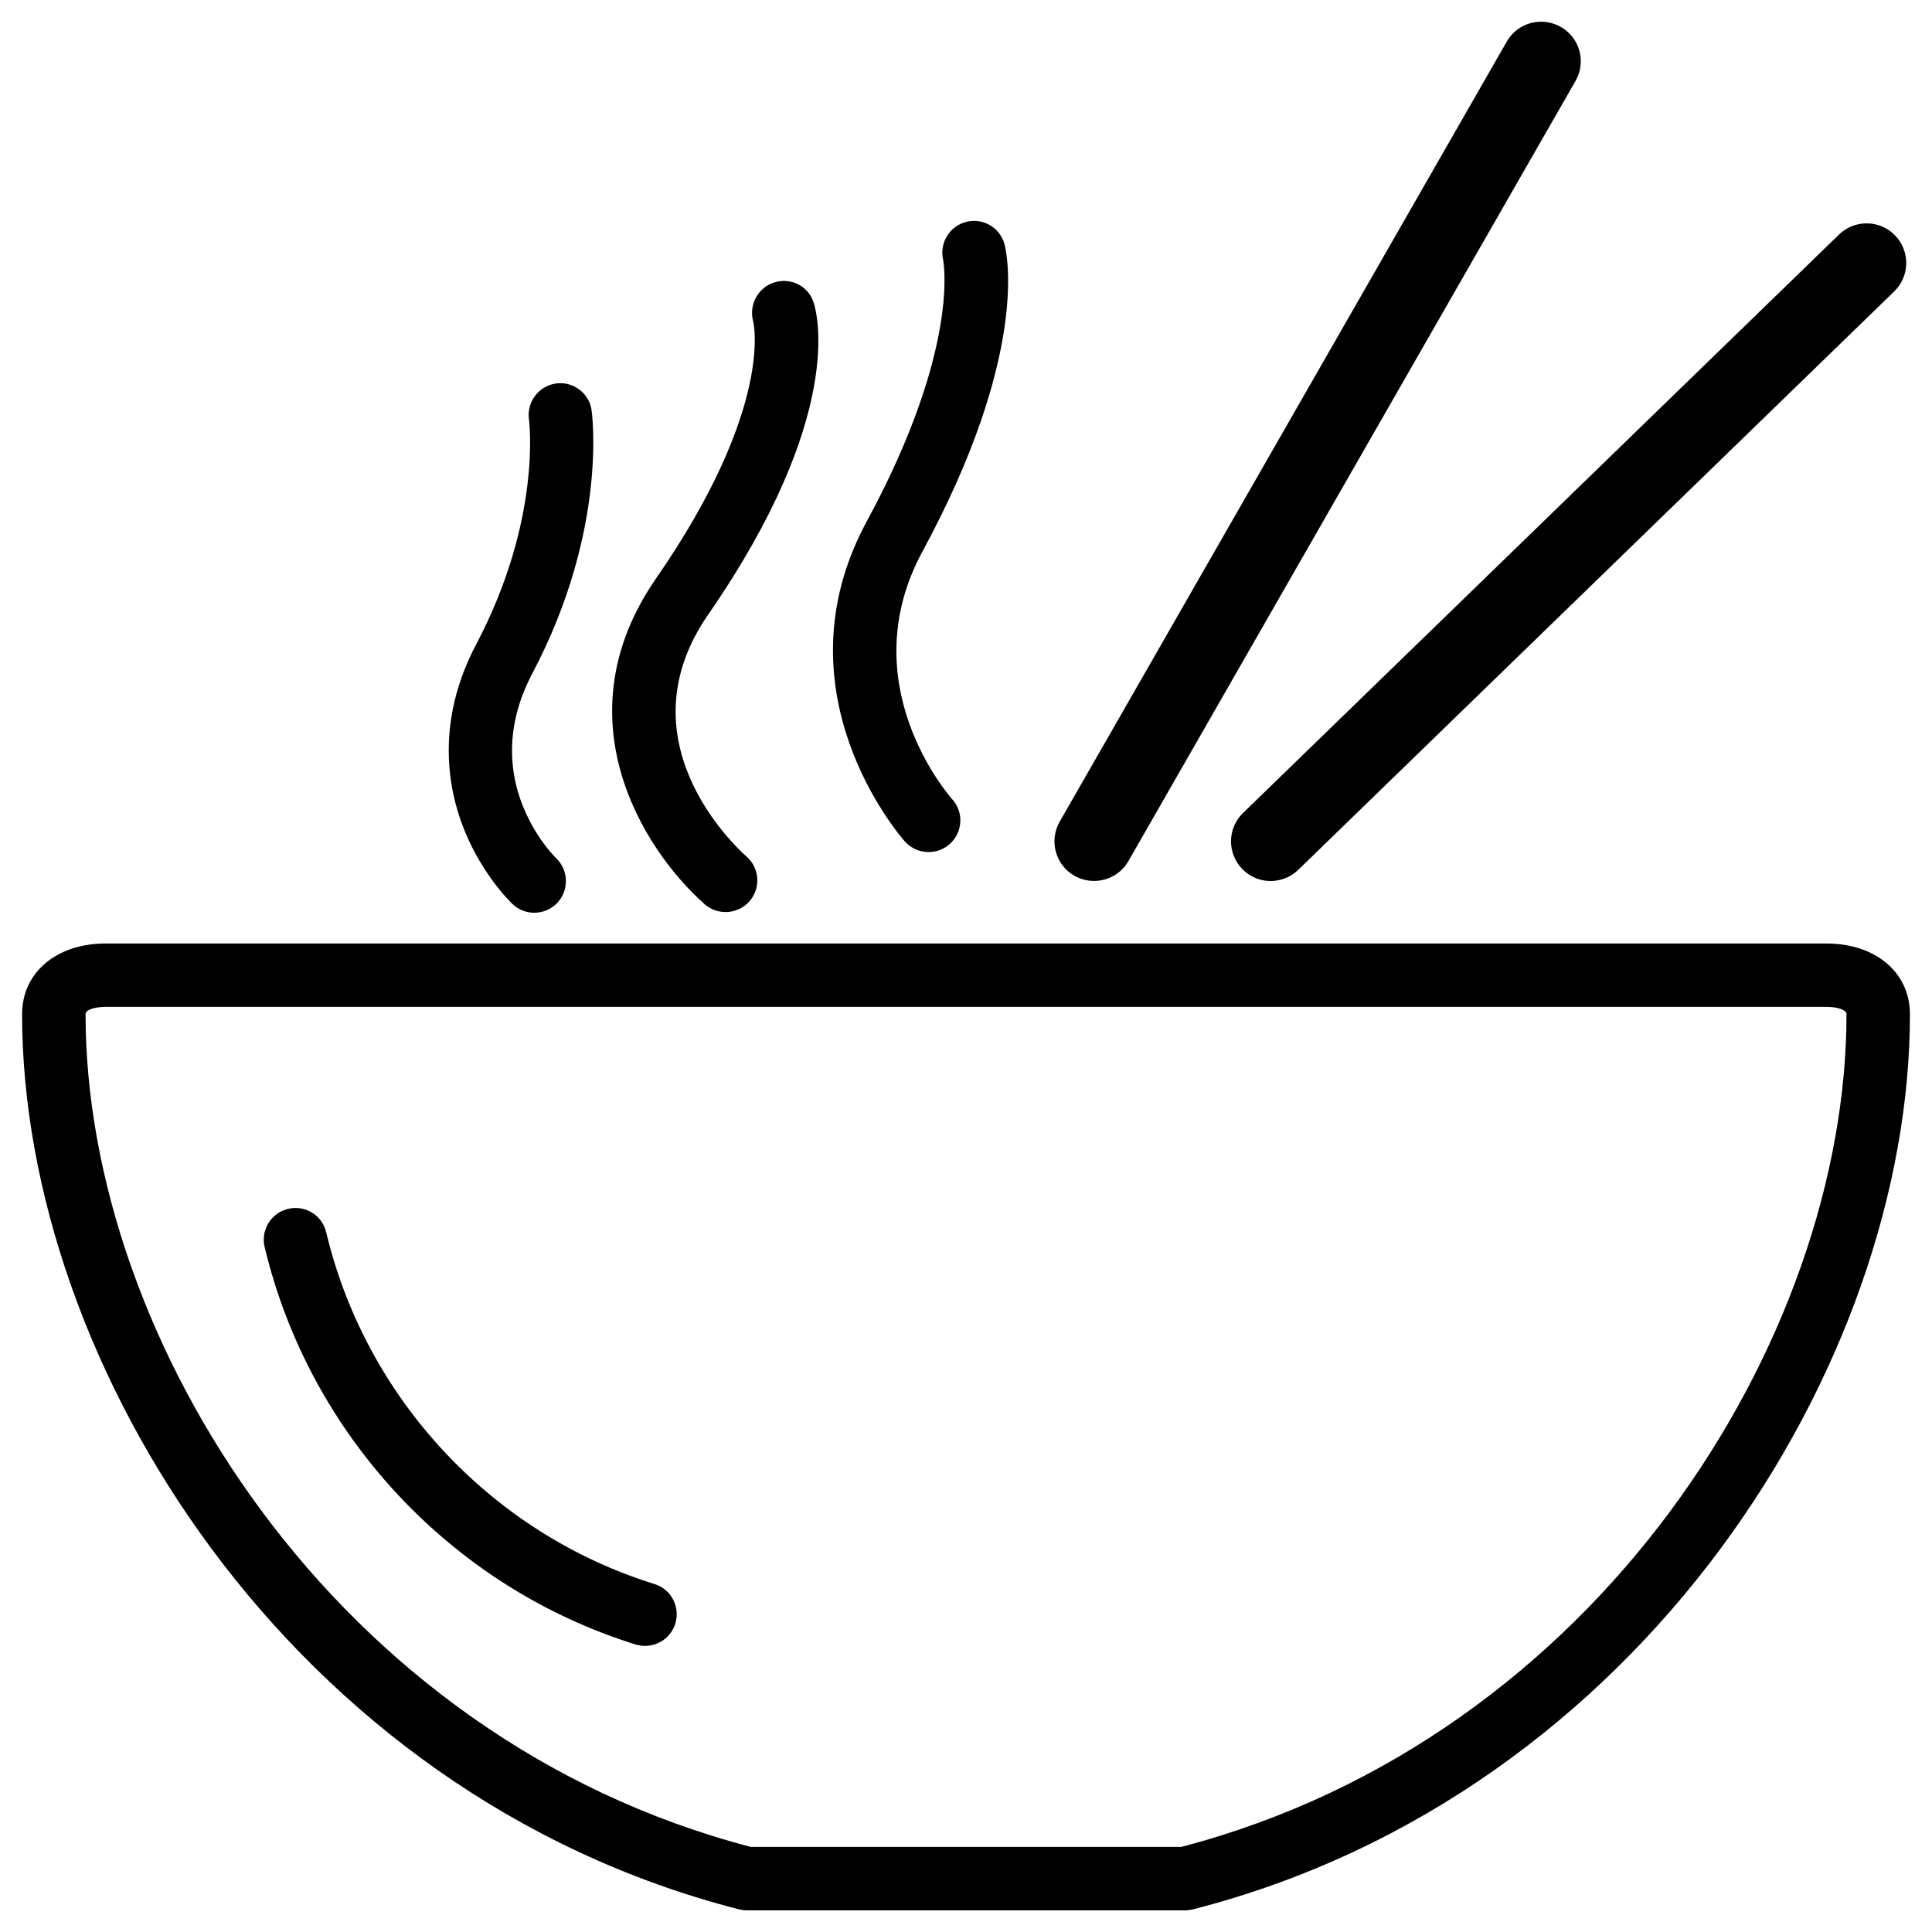
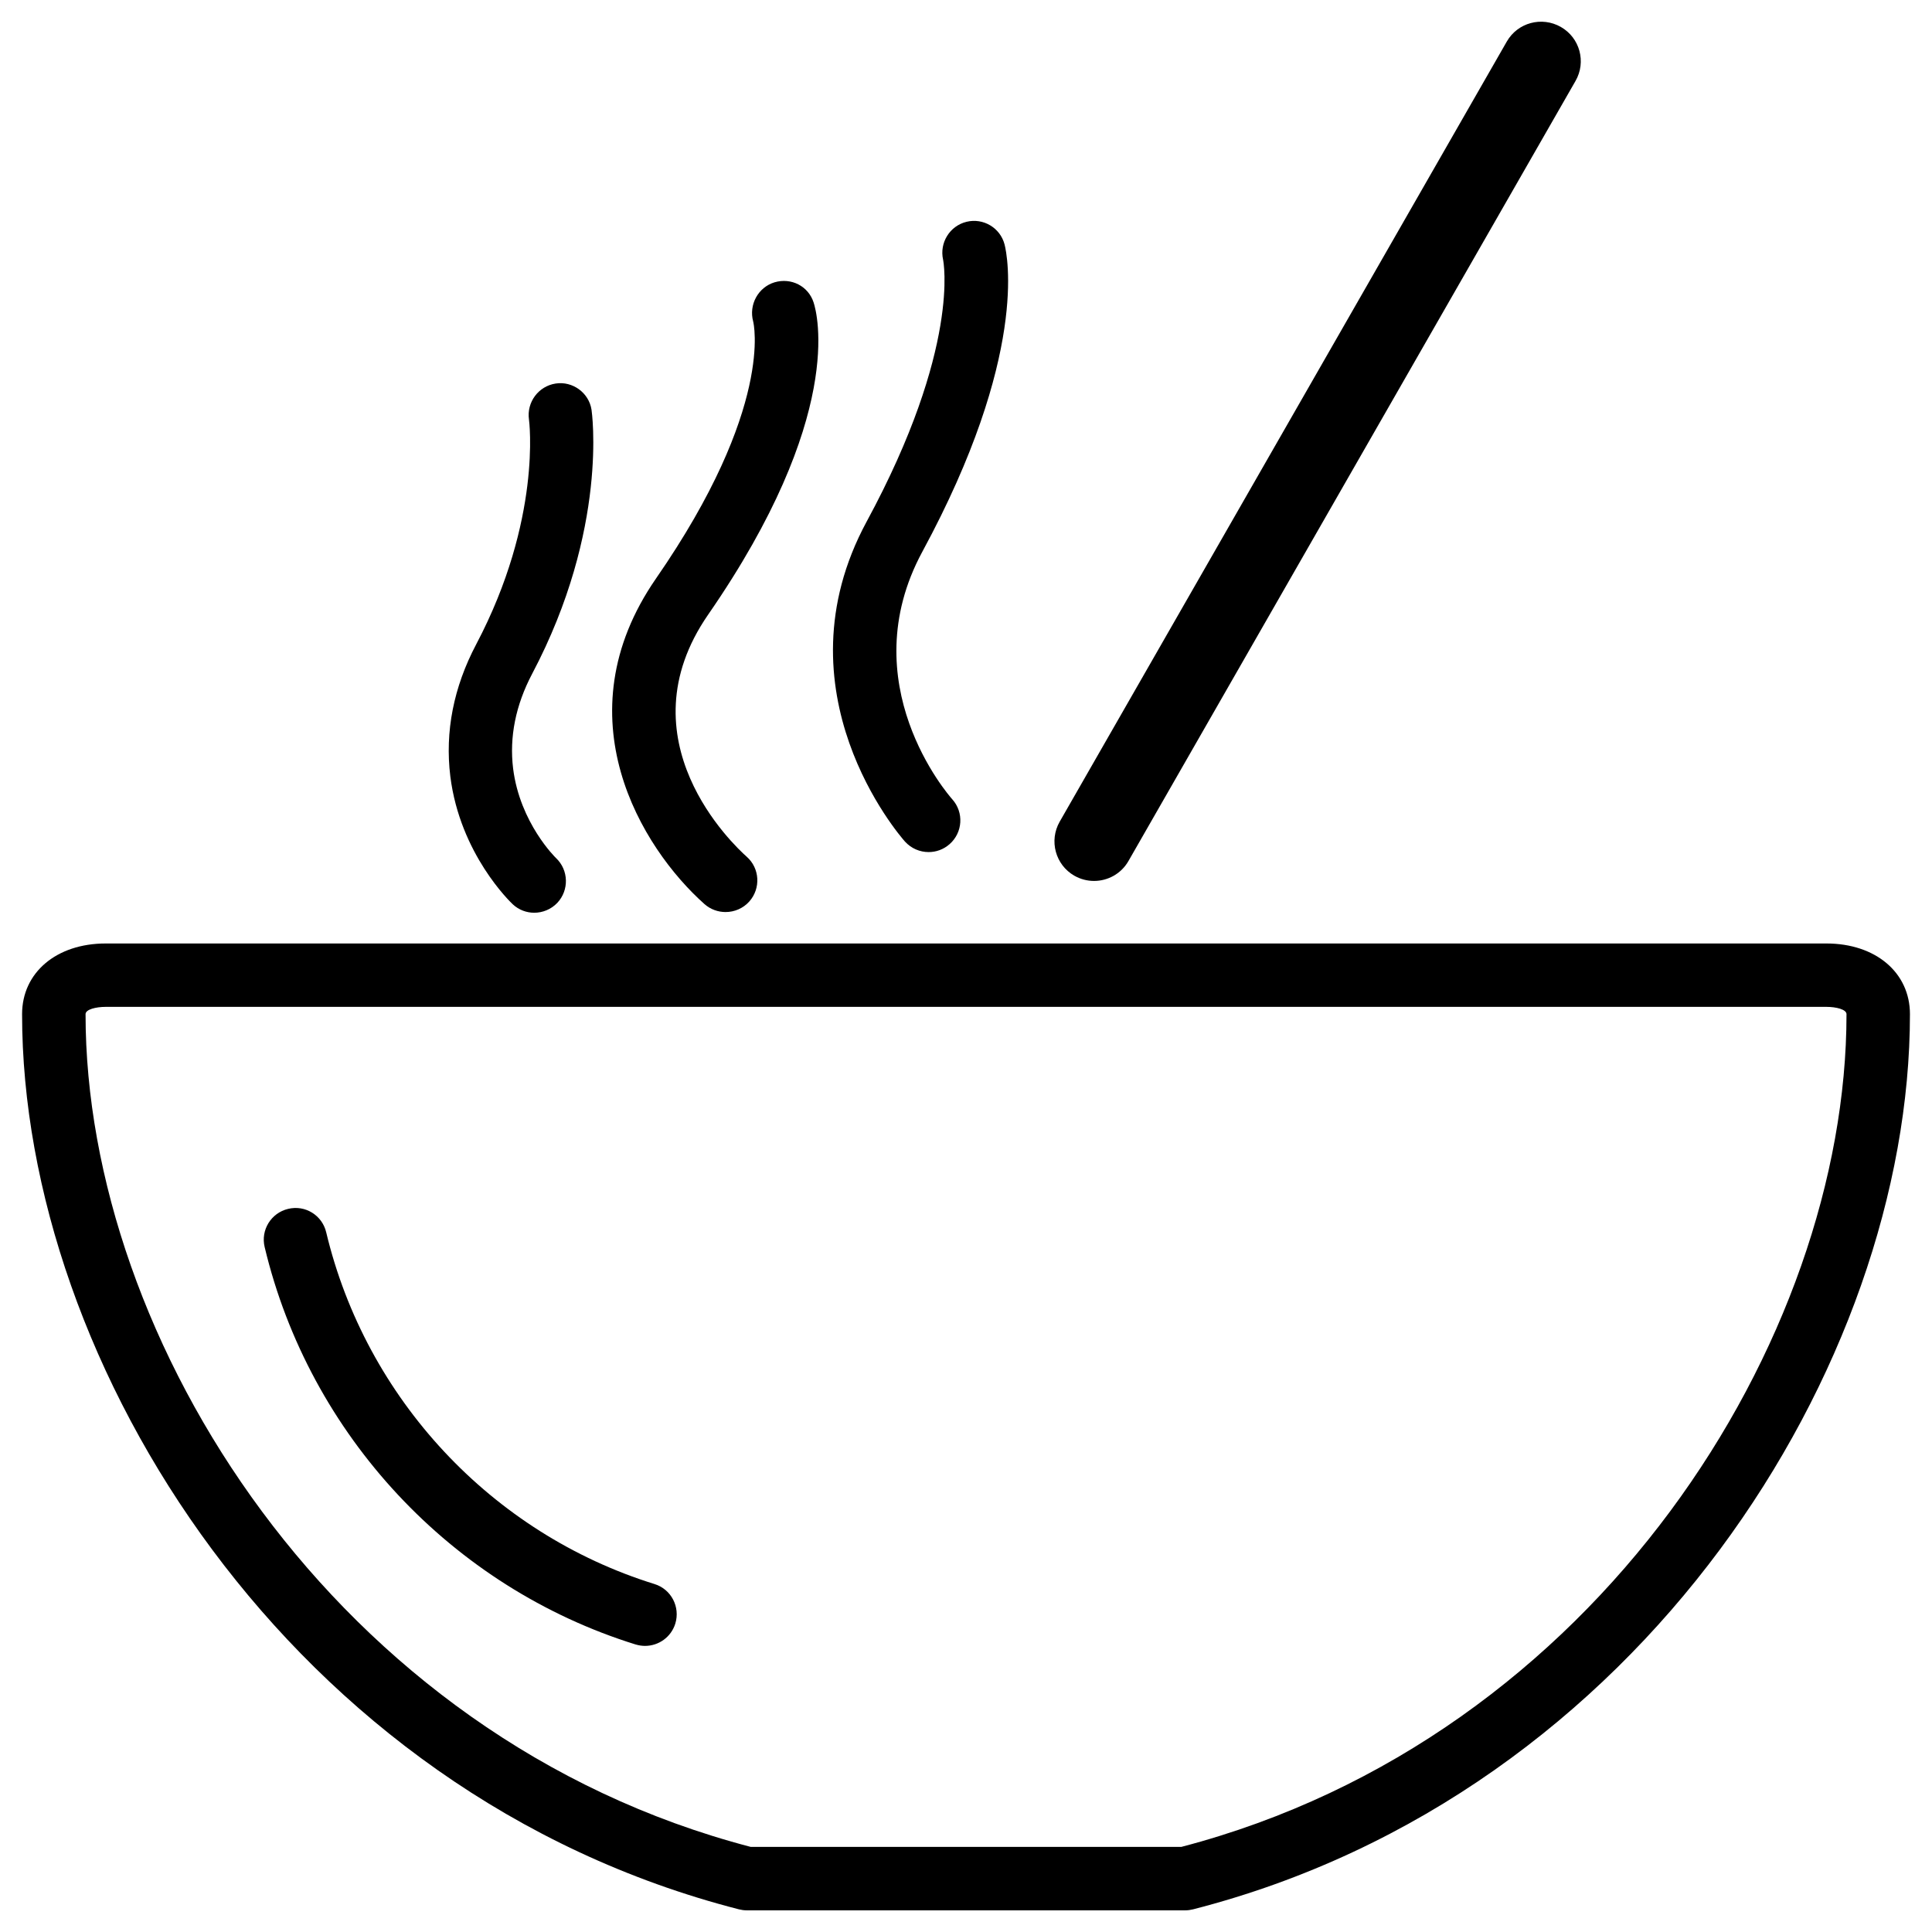
<svg xmlns="http://www.w3.org/2000/svg" fill="#000000" width="800px" height="800px" version="1.1" viewBox="144 144 512 512">
  <g>
    <path d="m312.44 579.8c0.84 0.25 1.68 0.379 2.5 0.379 3.59 0 6.906-2.309 8.02-5.898 1.363-4.43-1.09-9.133-5.519-10.496-43.16-13.414-76.473-49.121-86.992-93.203-1.051-4.492-5.543-7.328-10.098-6.215-4.512 1.07-7.305 5.606-6.215 10.117 11.879 49.793 49.559 90.16 98.305 105.32z" />
    <path d="m339.81 649.99c0.672 0.168 1.387 0.273 2.098 0.273h116.19c0.691 0 1.406-0.105 2.098-0.273 118.9-30.5 189.96-144.57 189.96-237.23 0-11.02-9.109-18.727-22.125-18.727h-456.03c-13.035 0-22.148 7.703-22.148 18.727 0 92.66 71.059 206.73 189.96 237.23zm-167.81-239.16h456.03c2.582 0 5.312 0.672 5.312 1.93 0 86.004-65.914 191.85-176.29 220.69h-114.09c-110.4-28.844-176.29-134.68-176.29-220.69 0-1.258 2.75-1.93 5.332-1.93z" />
    <path d="m428.71 376.07c1.66 0.945 3.441 1.387 5.227 1.387 3.633 0 7.18-1.891 9.109-5.269l118.48-206.73c2.898-5.039 1.156-11.441-3.883-14.316-5.059-2.875-11.461-1.156-14.336 3.883l-118.48 206.73c-2.875 5.039-1.133 11.441 3.883 14.316z" />
-     <path d="m473.2 374.29c2.059 2.121 4.785 3.191 7.516 3.191 2.644 0 5.269-0.988 7.328-2.961l157.95-153.3c4.156-4.031 4.242-10.684 0.211-14.84-4.008-4.156-10.664-4.262-14.84-0.23l-157.95 153.3c-4.164 4.027-4.246 10.68-0.215 14.84z" />
    <path d="m279.88 383.64c1.617 1.512 3.672 2.246 5.688 2.246 2.227 0 4.473-0.883 6.129-2.625 3.148-3.359 3.023-8.668-0.336-11.859-0.105-0.082-9.574-9.301-11.379-23.723-1.027-8.355 0.672-16.816 5.039-25.105 20.363-38.562 15.785-69.652 15.742-69.965-0.688-4.555-5.055-7.664-9.508-6.969-4.555 0.691-7.723 4.953-7.074 9.531 0.043 0.273 3.484 26.449-13.98 59.574-6.004 11.379-8.312 23.152-6.863 34.992 2.582 20.637 15.996 33.379 16.543 33.902z" />
    <path d="m390.09 369.81c1.996 0 3.969-0.691 5.582-2.121 3.465-3.066 3.801-8.375 0.715-11.84-1.113-1.238-26.785-30.816-7.957-65.641 28.148-51.977 22.523-78.574 21.789-81.43-1.156-4.43-5.668-7.074-10.055-6.004-4.473 1.07-7.242 5.582-6.234 10.055 0.043 0.23 4.746 23.219-20.258 69.398-24.371 45.051 8.734 83.191 10.141 84.785 1.68 1.852 3.969 2.797 6.277 2.797z" />
    <path d="m336.29 385.7c2.309 0 4.641-0.945 6.297-2.812 3.066-3.465 2.769-8.773-0.691-11.84-3.465-3.066-33.168-31.004-10.223-64.172 36.297-52.48 28.906-79.789 27.941-82.73-1.406-4.324-5.918-6.633-10.348-5.332-4.367 1.324-6.863 5.961-5.668 10.371 0.062 0.23 5.688 22.715-25.758 68.141-25.297 36.59-3.82 71.438 12.867 86.277 1.594 1.406 3.606 2.098 5.582 2.098z" />
  </g>
</svg>